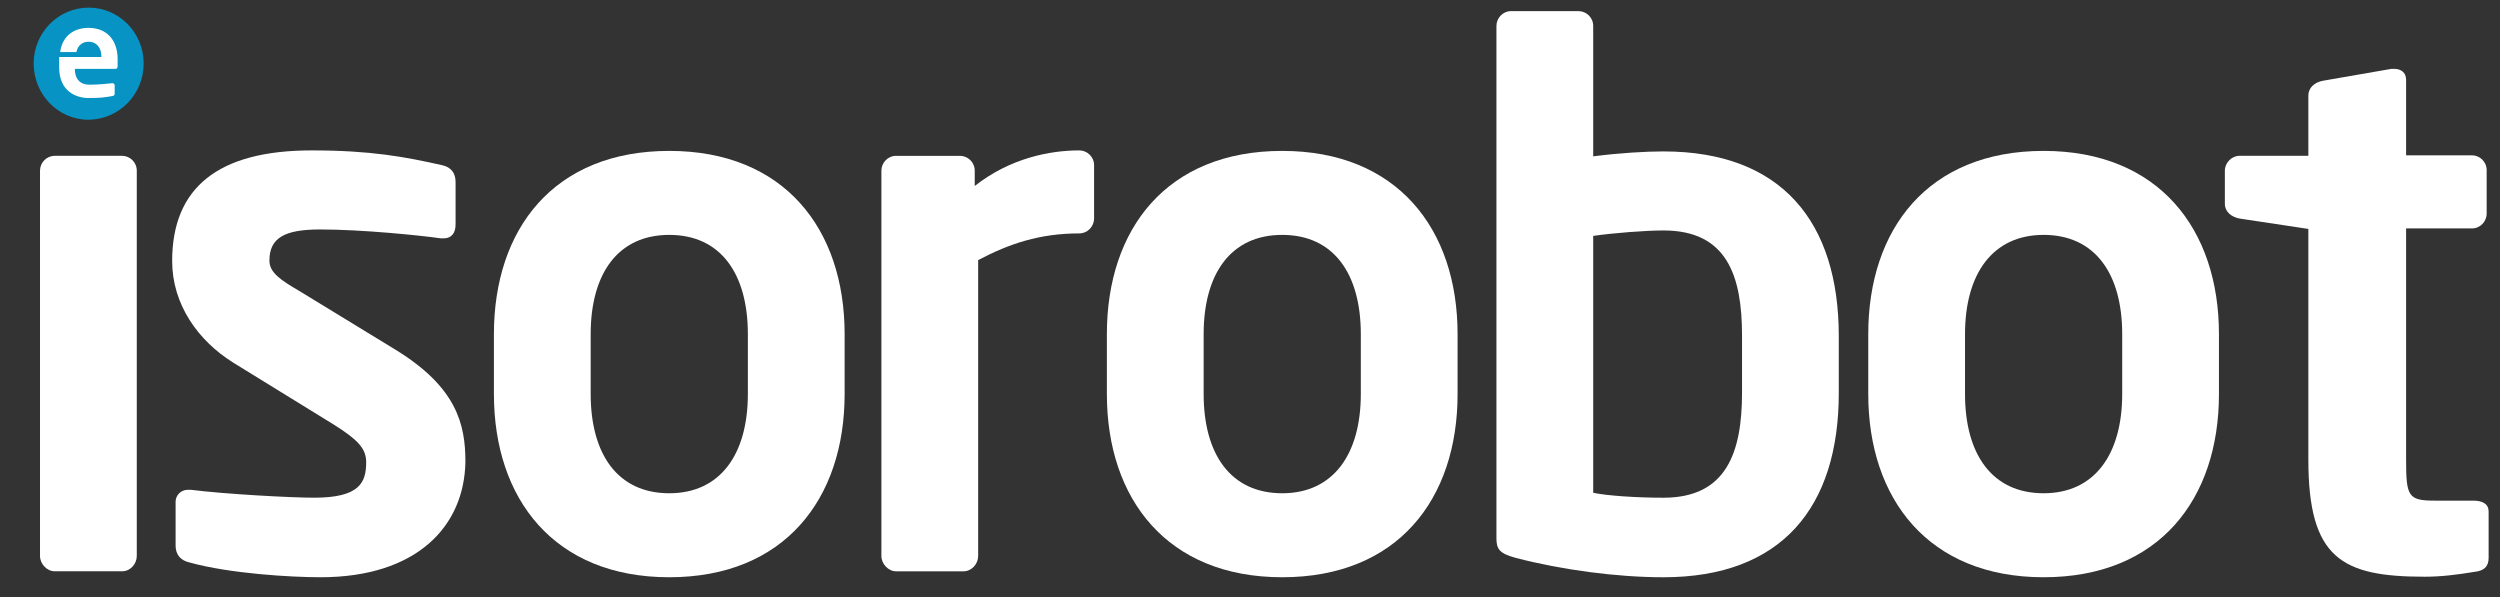
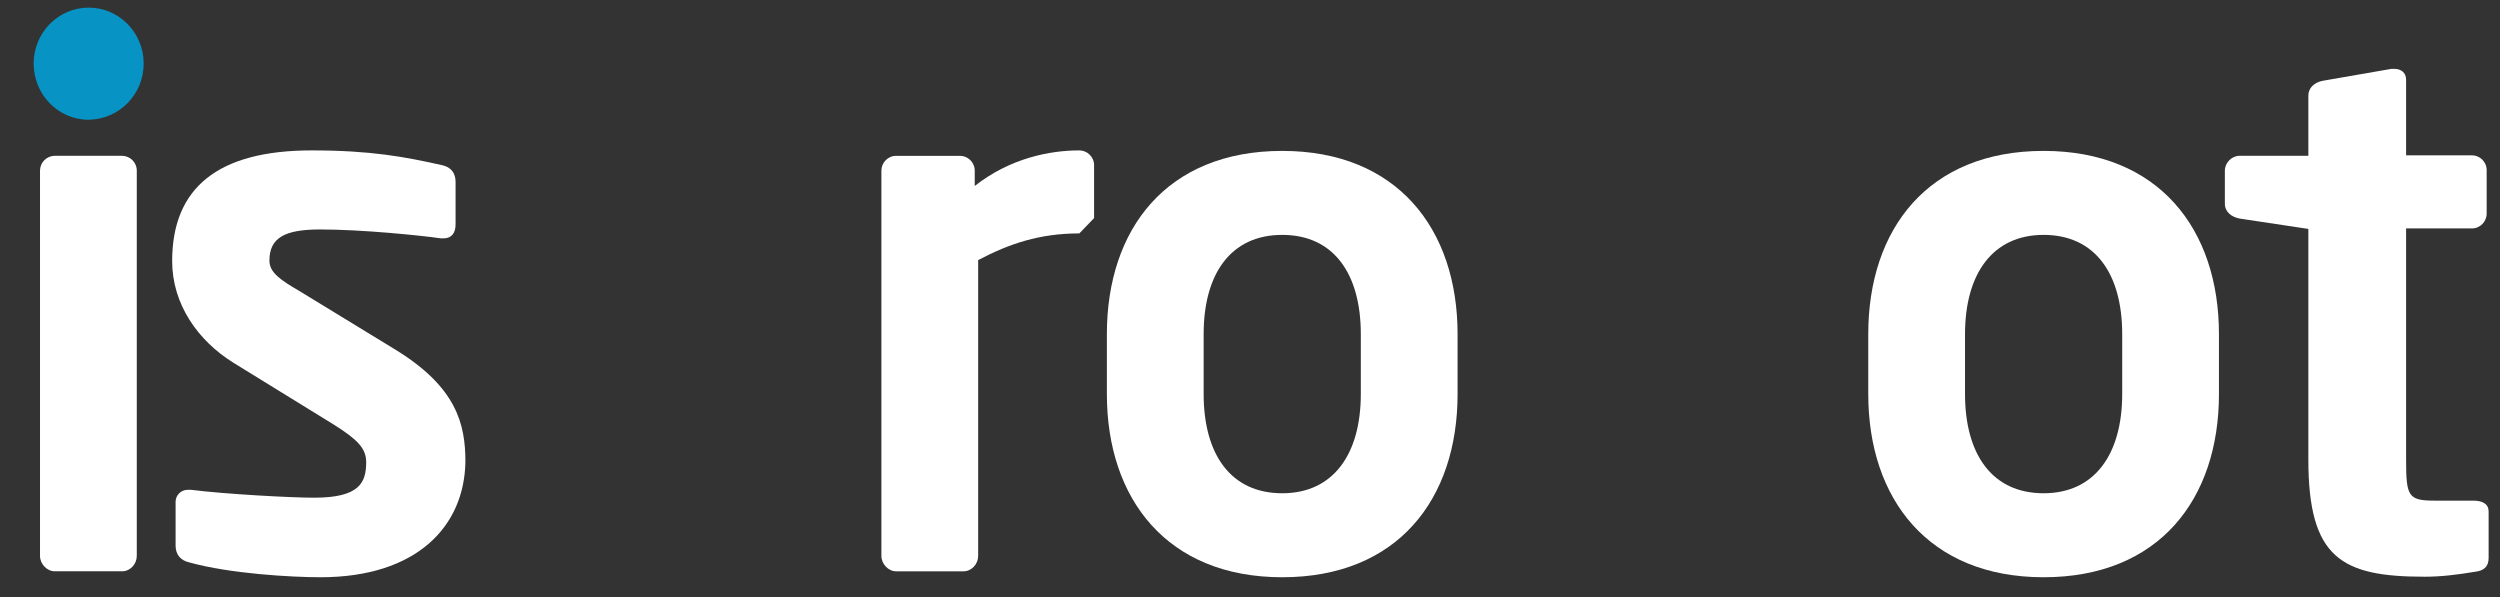
<svg xmlns="http://www.w3.org/2000/svg" width="247" height="59" viewBox="0 0 247 59" fill="none">
  <rect x="0" y="0" width="247" height="59" fill="#333333" stroke="none" />
  <path d="M14.195 6.268C14.195 3.242 11.768 0.753 8.76 0.753C5.751 0.753 3.324 3.242 3.324 6.268C3.324 9.343 5.751 11.833 8.76 11.833C11.768 11.784 14.195 9.343 14.195 6.268Z" fill="#0793C3" />
-   <path d="M11.378 6.805C11.572 6.805 11.621 6.707 11.621 6.512V5.829C11.621 4.023 10.602 2.754 8.757 2.754C7.156 2.754 6.137 3.681 5.943 5.146H7.544C7.69 4.462 8.175 4.121 8.757 4.121C9.485 4.121 10.019 4.657 10.019 5.585V5.634H7.641H7.447H5.846C5.846 5.682 5.846 5.731 5.846 5.78V6.659C5.846 9.05 7.544 9.685 8.757 9.685C9.825 9.685 10.31 9.636 11.087 9.49C11.329 9.441 11.329 9.392 11.329 9.197V8.416C11.329 8.318 11.232 8.221 11.135 8.221H11.087C10.602 8.269 9.777 8.367 8.855 8.367C7.69 8.367 7.399 7.537 7.399 6.854V6.805H11.378Z" fill="white" />
  <path d="M244.518 56.492C242.77 56.784 241.169 56.98 239.568 56.98C231.367 56.98 228.066 55.174 228.066 45.412V22.618L221.272 21.593C220.496 21.446 219.816 20.958 219.816 20.128V16.858C219.816 16.077 220.496 15.394 221.272 15.394H228.066V9.439C228.066 8.658 228.697 8.122 229.522 7.975L236.268 6.804C236.365 6.804 236.462 6.804 236.559 6.804C237.19 6.804 237.723 7.145 237.723 7.878V15.345H244.227C245.003 15.345 245.682 15.98 245.682 16.81V21.105C245.682 21.886 245.051 22.569 244.227 22.569H237.723V45.412C237.723 49.024 237.917 49.463 240.538 49.463H244.372C245.294 49.463 245.876 49.804 245.876 50.537V55.125C245.876 55.954 245.44 56.394 244.518 56.492Z" fill="white" />
  <path d="M201.909 57.032C190.552 57.032 184.584 49.32 184.584 38.923V33.017C184.584 22.621 190.504 14.909 201.909 14.909C213.265 14.909 219.233 22.621 219.233 33.017V38.923C219.233 49.32 213.313 57.032 201.909 57.032ZM209.674 33.017C209.674 27.063 207.004 23.207 201.909 23.207C196.862 23.207 194.144 27.063 194.144 33.017V38.923C194.144 44.878 196.813 48.734 201.909 48.734C206.955 48.734 209.674 44.878 209.674 38.923V33.017Z" fill="white" />
-   <path d="M164.348 57.033C159.737 57.033 154.302 56.301 149.789 55.129C148.139 54.69 147.848 54.251 147.848 53.177V2.562C147.848 1.781 148.478 1.098 149.303 1.098H155.952C156.729 1.098 157.408 1.732 157.408 2.562V15.447C160.077 15.106 162.601 14.96 164.348 14.96C175.995 14.96 181.672 21.89 181.672 33.214V38.827C181.672 50.102 176.043 57.033 164.348 57.033ZM172.113 33.165C172.113 27.211 170.609 22.769 164.348 22.769C162.601 22.769 159.446 23.013 157.408 23.306V48.687C158.767 48.979 161.727 49.175 164.348 49.175C170.56 49.175 172.113 44.733 172.113 38.778V33.165Z" fill="white" />
  <path d="M126.684 57.032C115.328 57.032 109.359 49.32 109.359 38.923V33.017C109.359 22.621 115.28 14.909 126.684 14.909C138.04 14.909 144.009 22.621 144.009 33.017V38.923C144.009 49.32 138.089 57.032 126.684 57.032ZM134.449 33.017C134.449 27.063 131.78 23.207 126.684 23.207C121.589 23.207 118.92 27.063 118.92 33.017V38.923C118.92 44.878 121.589 48.734 126.684 48.734C131.731 48.734 134.449 44.878 134.449 38.923V33.017Z" fill="white" />
-   <path d="M106.639 23.06C102.708 23.06 99.7 24.085 96.642 25.696V54.932C96.642 55.713 96.011 56.446 95.186 56.446H88.538C87.761 56.446 87.082 55.713 87.082 54.932V16.861C87.082 16.08 87.713 15.397 88.538 15.397H94.847C95.623 15.397 96.303 16.032 96.303 16.861V18.374C99.845 15.592 103.776 14.86 106.639 14.86C107.416 14.86 108.095 15.495 108.095 16.324V21.547C108.095 22.426 107.416 23.06 106.639 23.06Z" fill="white" />
-   <path d="M66.124 57.032C54.768 57.032 48.799 49.32 48.799 38.923V33.017C48.799 22.621 54.719 14.909 66.124 14.909C77.48 14.909 83.449 22.621 83.449 33.017V38.923C83.449 49.32 77.48 57.032 66.124 57.032ZM73.889 33.017C73.889 27.063 71.219 23.207 66.124 23.207C61.028 23.207 58.359 27.063 58.359 33.017V38.923C58.359 44.878 61.028 48.734 66.124 48.734C71.171 48.734 73.889 44.878 73.889 38.923V33.017Z" fill="white" />
+   <path d="M106.639 23.06C102.708 23.06 99.7 24.085 96.642 25.696V54.932C96.642 55.713 96.011 56.446 95.186 56.446H88.538C87.761 56.446 87.082 55.713 87.082 54.932V16.861C87.082 16.08 87.713 15.397 88.538 15.397H94.847C95.623 15.397 96.303 16.032 96.303 16.861V18.374C99.845 15.592 103.776 14.86 106.639 14.86C107.416 14.86 108.095 15.495 108.095 16.324V21.547Z" fill="white" />
  <path d="M31.666 57.032C28.851 57.032 22.736 56.69 18.708 55.567C17.835 55.372 17.349 54.786 17.349 53.908V49.564C17.349 48.978 17.835 48.392 18.563 48.392C18.708 48.392 18.757 48.392 18.854 48.392C22.348 48.831 28.851 49.173 31.035 49.173C35.548 49.173 36.179 47.66 36.179 45.659C36.179 44.292 35.305 43.414 32.976 41.949L23.076 35.848C19.533 33.652 17.01 30.04 17.01 25.794C17.01 18.521 21.572 14.86 30.792 14.86C36.664 14.86 40.013 15.495 43.701 16.325C44.575 16.52 45.011 17.106 45.011 17.984V22.182C45.011 23.06 44.575 23.548 43.847 23.548C43.701 23.548 43.604 23.548 43.556 23.548C41.517 23.256 35.742 22.67 31.617 22.67C28.123 22.67 26.619 23.5 26.619 25.745C26.619 26.916 27.686 27.648 29.53 28.722L39.042 34.531C45.108 38.24 45.982 41.901 45.982 45.61C45.885 52.004 41.178 57.032 31.666 57.032Z" fill="white" />
  <path d="M12.058 56.444H5.409C4.633 56.444 3.953 55.712 3.953 54.931V16.86C3.953 16.079 4.584 15.395 5.409 15.395H12.058C12.834 15.395 13.514 16.03 13.514 16.86V54.931C13.514 55.712 12.883 56.444 12.058 56.444Z" fill="white" />
</svg>